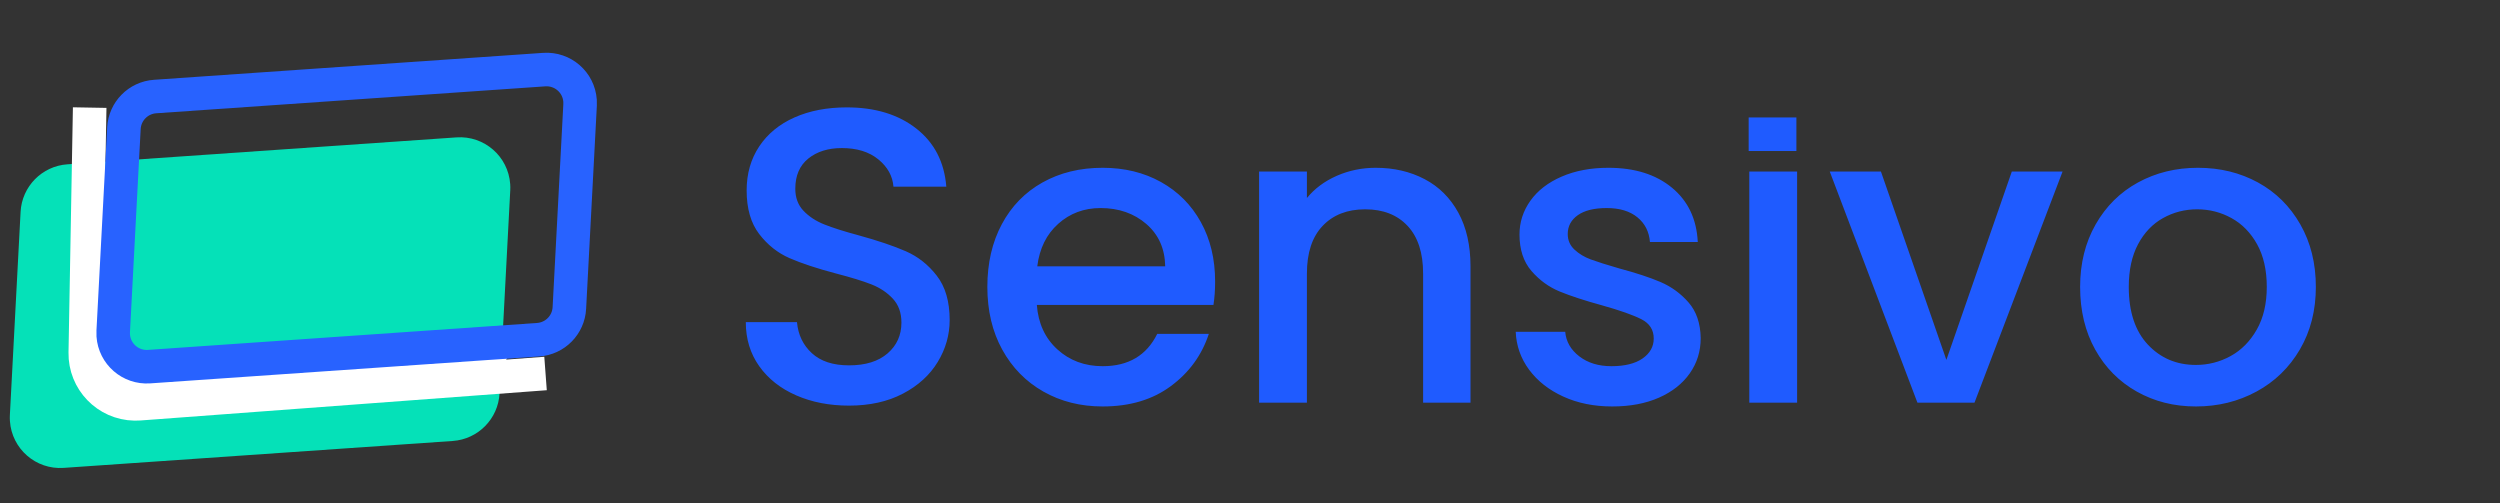
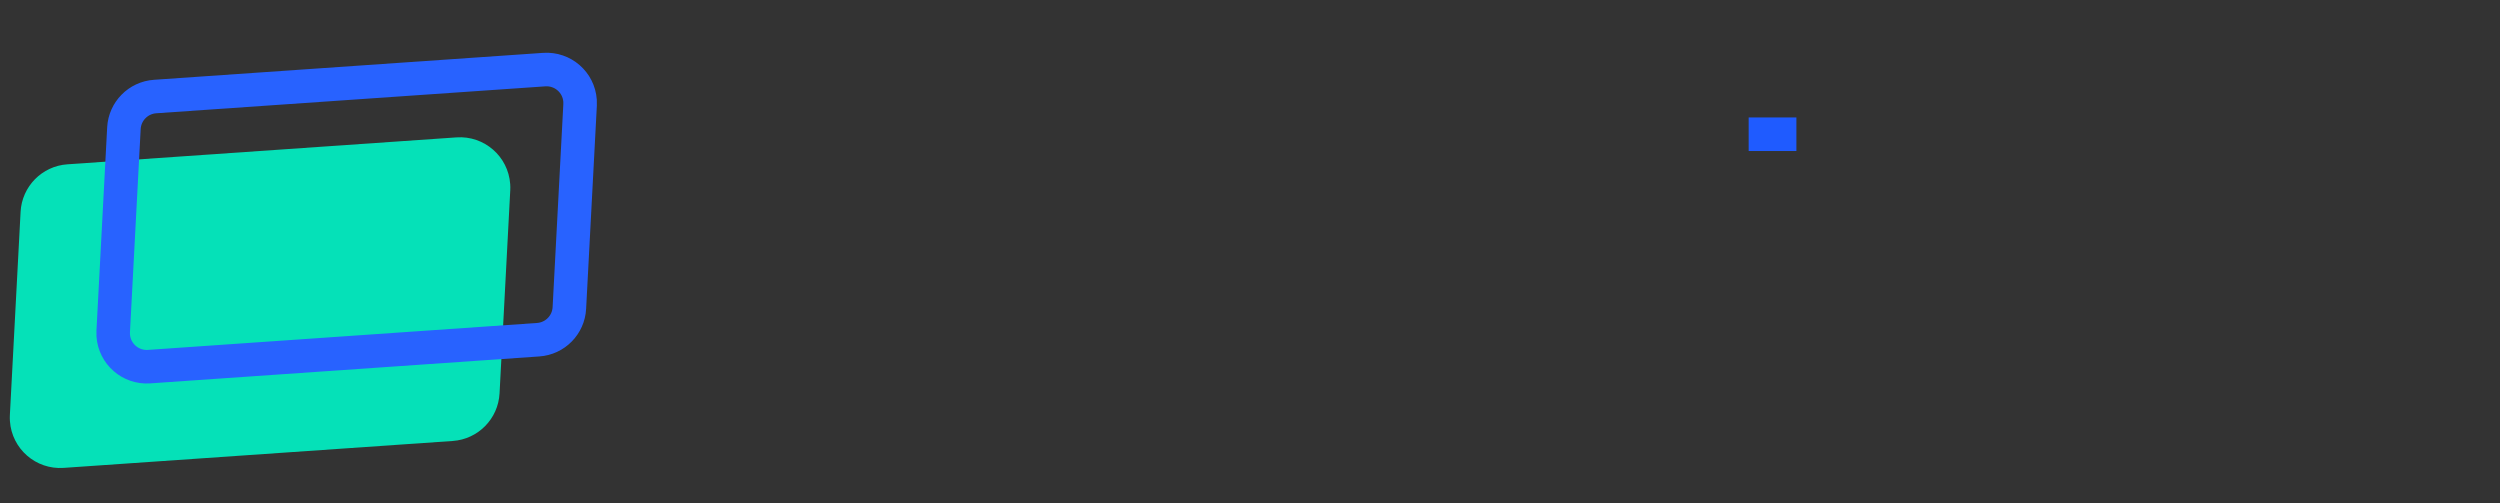
<svg xmlns="http://www.w3.org/2000/svg" width="149px" height="30px" viewBox="0 0 149 30" version="1.1">
  <rect x="0" y="0" width="149" height="30" fill="#333333" stroke="none" />
  <title>Artboard</title>
  <desc>Created with Sketch.</desc>
  <g id="Artboard" stroke="none" stroke-width="1" fill="none" fill-rule="evenodd">
    <g id="Group" transform="translate(-3, -3)">
      <path d="M5.553,15.361 L27.905,8.969 C29.498,8.514 31.159,9.436 31.614,11.029 C31.648,11.146 31.674,11.265 31.693,11.385 L33.586,23.361 C33.822,24.859 32.905,26.297 31.447,26.714 L9.095,33.105 C7.502,33.561 5.841,32.639 5.386,31.046 C5.352,30.929 5.326,30.81 5.307,30.689 L3.414,18.713 C3.178,17.216 4.095,15.777 5.553,15.361 Z" id="Rectangle" fill="#05E1B8" transform="translate(18.5, 21.037) rotate(12) translate(-18.5, -21.037) " />
-       <path d="M6.289,13.217 L8.879,26.575 C9.195,28.202 10.769,29.265 12.395,28.949 C12.486,28.932 12.576,28.91 12.664,28.884 L35.009,22.367" id="Line-4" stroke="#FFFFFF" stroke-width="2" stroke-linecap="square" transform="translate(20.649, 21.511) rotate(12) translate(-20.649, -21.511) " />
-       <path d="M8.668,23.62 C10.889,23.871 12,24.307 12,24.926 C12,25.024 19.175,24.617 33.159,24.248 C33.363,24.242 33.059,24.703 32.245,25.628 L12,27 L8.668,26.567 L8.668,23.62 Z" id="Rectangle" fill="#FFFFFF" />
      <path d="M10.988,11.285 C10.016,11.563 9.404,12.522 9.562,13.52 L11.455,25.496 C11.467,25.576 11.485,25.655 11.507,25.734 C11.811,26.796 12.918,27.41 13.98,27.107 L36.332,20.715 C37.304,20.437 37.916,19.478 37.758,18.48 L35.866,6.504 C35.853,6.424 35.835,6.345 35.813,6.266 C35.509,5.204 34.402,4.59 33.34,4.893 L10.988,11.285 Z" id="Rectangle" stroke="#2862FF" stroke-width="2" transform="translate(23.66, 16) rotate(12) translate(-23.66, -16) " />
    </g>
-     <path d="M50.6,24.175 C49.433,24.175 48.383,23.971 47.45,23.562 C46.517,23.154 45.783,22.575 45.25,21.825 C44.717,21.075 44.45,20.2 44.45,19.2 L47.5,19.2 C47.567,19.95 47.862,20.567 48.388,21.05 C48.913,21.533 49.65,21.775 50.6,21.775 C51.583,21.775 52.35,21.538 52.9,21.062 C53.45,20.587 53.725,19.975 53.725,19.225 C53.725,18.642 53.554,18.167 53.212,17.8 C52.871,17.433 52.446,17.15 51.938,16.95 C51.429,16.75 50.725,16.533 49.825,16.3 C48.692,16 47.771,15.696 47.062,15.387 C46.354,15.079 45.75,14.6 45.25,13.95 C44.75,13.3 44.5,12.433 44.5,11.35 C44.5,10.35 44.75,9.475 45.25,8.725 C45.75,7.975 46.45,7.4 47.35,7 C48.25,6.6 49.292,6.4 50.475,6.4 C52.158,6.4 53.537,6.821 54.612,7.662 C55.688,8.504 56.283,9.658 56.4,11.125 L53.25,11.125 C53.2,10.492 52.9,9.95 52.35,9.5 C51.8,9.05 51.075,8.825 50.175,8.825 C49.358,8.825 48.692,9.033 48.175,9.45 C47.658,9.867 47.4,10.467 47.4,11.25 C47.4,11.783 47.562,12.221 47.888,12.562 C48.213,12.904 48.625,13.175 49.125,13.375 C49.625,13.575 50.308,13.792 51.175,14.025 C52.325,14.342 53.262,14.658 53.987,14.975 C54.713,15.292 55.329,15.779 55.837,16.438 C56.346,17.096 56.6,17.975 56.6,19.075 C56.6,19.958 56.363,20.792 55.888,21.575 C55.412,22.358 54.721,22.987 53.812,23.462 C52.904,23.938 51.833,24.175 50.6,24.175 Z M72.421,16.775 C72.421,17.292 72.388,17.758 72.321,18.175 L61.796,18.175 C61.879,19.275 62.287,20.158 63.021,20.825 C63.754,21.492 64.654,21.825 65.721,21.825 C67.254,21.825 68.337,21.183 68.971,19.9 L72.046,19.9 C71.629,21.167 70.875,22.204 69.783,23.012 C68.692,23.821 67.338,24.225 65.721,24.225 C64.404,24.225 63.225,23.929 62.183,23.337 C61.142,22.746 60.325,21.913 59.733,20.837 C59.142,19.762 58.846,18.517 58.846,17.1 C58.846,15.683 59.133,14.438 59.708,13.363 C60.283,12.287 61.092,11.458 62.133,10.875 C63.175,10.292 64.371,10 65.721,10 C67.021,10 68.179,10.283 69.196,10.85 C70.213,11.417 71.004,12.212 71.571,13.238 C72.138,14.263 72.421,15.442 72.421,16.775 Z M69.446,15.875 C69.429,14.825 69.054,13.983 68.321,13.35 C67.587,12.717 66.679,12.4 65.596,12.4 C64.612,12.4 63.771,12.712 63.071,13.338 C62.371,13.963 61.954,14.808 61.821,15.875 L69.446,15.875 Z M81.992,10 C83.075,10 84.046,10.225 84.904,10.675 C85.763,11.125 86.433,11.792 86.917,12.675 C87.4,13.558 87.642,14.625 87.642,15.875 L87.642,24 L84.817,24 L84.817,16.3 C84.817,15.067 84.508,14.121 83.892,13.463 C83.275,12.804 82.433,12.475 81.367,12.475 C80.3,12.475 79.454,12.804 78.829,13.463 C78.204,14.121 77.892,15.067 77.892,16.3 L77.892,24 L75.042,24 L75.042,10.225 L77.892,10.225 L77.892,11.8 C78.358,11.233 78.954,10.792 79.679,10.475 C80.404,10.158 81.175,10 81.992,10 Z M96.087,24.225 C95.004,24.225 94.033,24.029 93.175,23.637 C92.317,23.246 91.638,22.713 91.137,22.038 C90.637,21.362 90.371,20.608 90.337,19.775 L93.287,19.775 C93.337,20.358 93.617,20.846 94.125,21.238 C94.633,21.629 95.271,21.825 96.037,21.825 C96.837,21.825 97.458,21.671 97.9,21.363 C98.342,21.054 98.562,20.658 98.562,20.175 C98.562,19.658 98.317,19.275 97.825,19.025 C97.333,18.775 96.554,18.5 95.487,18.2 C94.454,17.917 93.613,17.642 92.962,17.375 C92.312,17.108 91.75,16.7 91.275,16.15 C90.8,15.6 90.562,14.875 90.562,13.975 C90.562,13.242 90.779,12.571 91.212,11.963 C91.646,11.354 92.267,10.875 93.075,10.525 C93.883,10.175 94.812,10 95.862,10 C97.429,10 98.692,10.396 99.65,11.188 C100.608,11.979 101.121,13.058 101.187,14.425 L98.337,14.425 C98.287,13.808 98.038,13.317 97.587,12.95 C97.137,12.583 96.529,12.4 95.762,12.4 C95.012,12.4 94.438,12.542 94.037,12.825 C93.637,13.108 93.437,13.483 93.437,13.95 C93.437,14.317 93.571,14.625 93.837,14.875 C94.104,15.125 94.429,15.321 94.812,15.463 C95.196,15.604 95.762,15.783 96.512,16 C97.513,16.267 98.333,16.537 98.975,16.812 C99.617,17.088 100.171,17.492 100.637,18.025 C101.104,18.558 101.346,19.267 101.362,20.15 C101.362,20.933 101.146,21.633 100.712,22.25 C100.279,22.867 99.667,23.35 98.875,23.7 C98.083,24.05 97.154,24.225 96.087,24.225 Z M107.108,10.225 L107.108,24 L104.258,24 L104.258,10.225 L107.108,10.225 Z M116.004,21.45 L119.904,10.225 L122.929,10.225 L117.679,24 L114.279,24 L109.054,10.225 L112.104,10.225 L116.004,21.45 Z M130.875,24.225 C129.575,24.225 128.4,23.929 127.35,23.337 C126.3,22.746 125.475,21.913 124.875,20.837 C124.275,19.762 123.975,18.517 123.975,17.1 C123.975,15.7 124.283,14.458 124.9,13.375 C125.517,12.292 126.358,11.458 127.425,10.875 C128.492,10.292 129.683,10 131,10 C132.317,10 133.508,10.292 134.575,10.875 C135.642,11.458 136.483,12.292 137.1,13.375 C137.717,14.458 138.025,15.7 138.025,17.1 C138.025,18.5 137.708,19.742 137.075,20.825 C136.442,21.908 135.579,22.746 134.487,23.337 C133.396,23.929 132.192,24.225 130.875,24.225 Z M130.875,21.75 C131.608,21.75 132.296,21.575 132.937,21.225 C133.579,20.875 134.1,20.35 134.5,19.65 C134.9,18.95 135.1,18.1 135.1,17.1 C135.1,16.1 134.908,15.254 134.525,14.562 C134.142,13.871 133.633,13.35 133,13 C132.367,12.65 131.683,12.475 130.95,12.475 C130.217,12.475 129.538,12.65 128.912,13 C128.287,13.35 127.792,13.871 127.425,14.562 C127.058,15.254 126.875,16.1 126.875,17.1 C126.875,18.583 127.254,19.729 128.012,20.538 C128.771,21.346 129.725,21.75 130.875,21.75 Z" id="Sensivo" fill="#1F5BFF" fill-rule="nonzero" />
    <polygon id="Path" fill="#1F5BFF" points="107.065 7 107.065 9 104.22 9 104.22 7" />
  </g>
</svg>